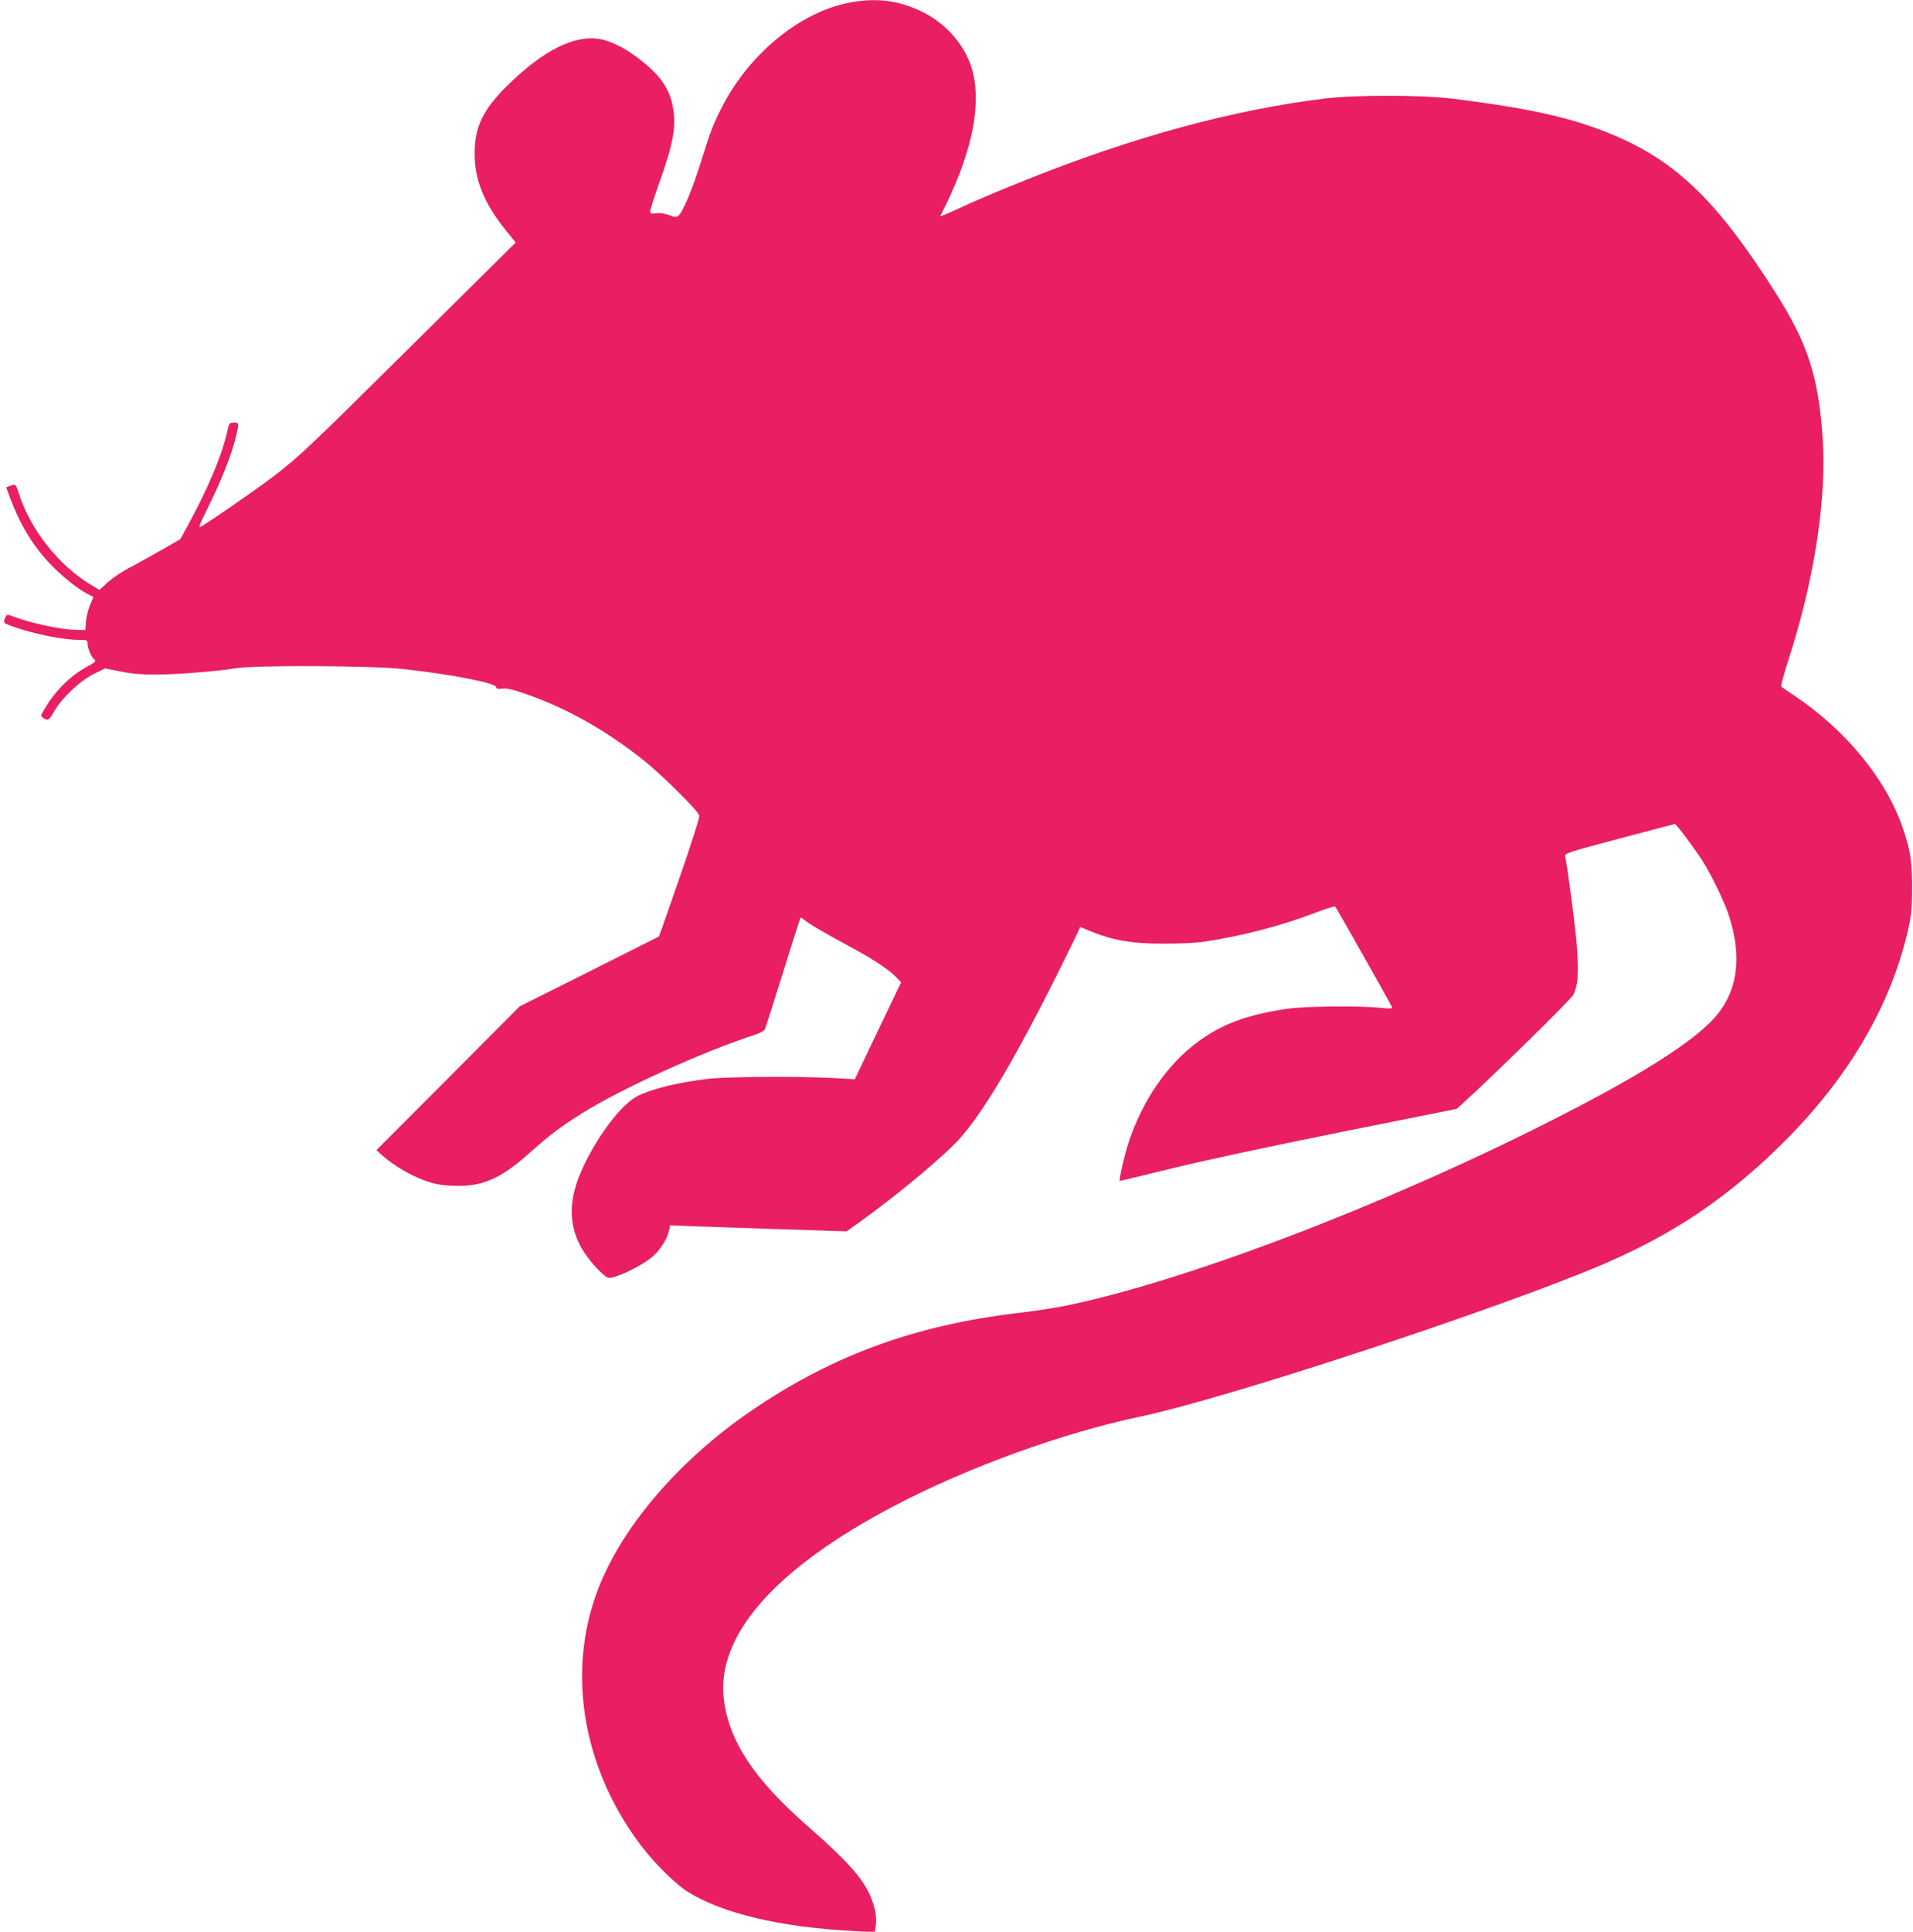
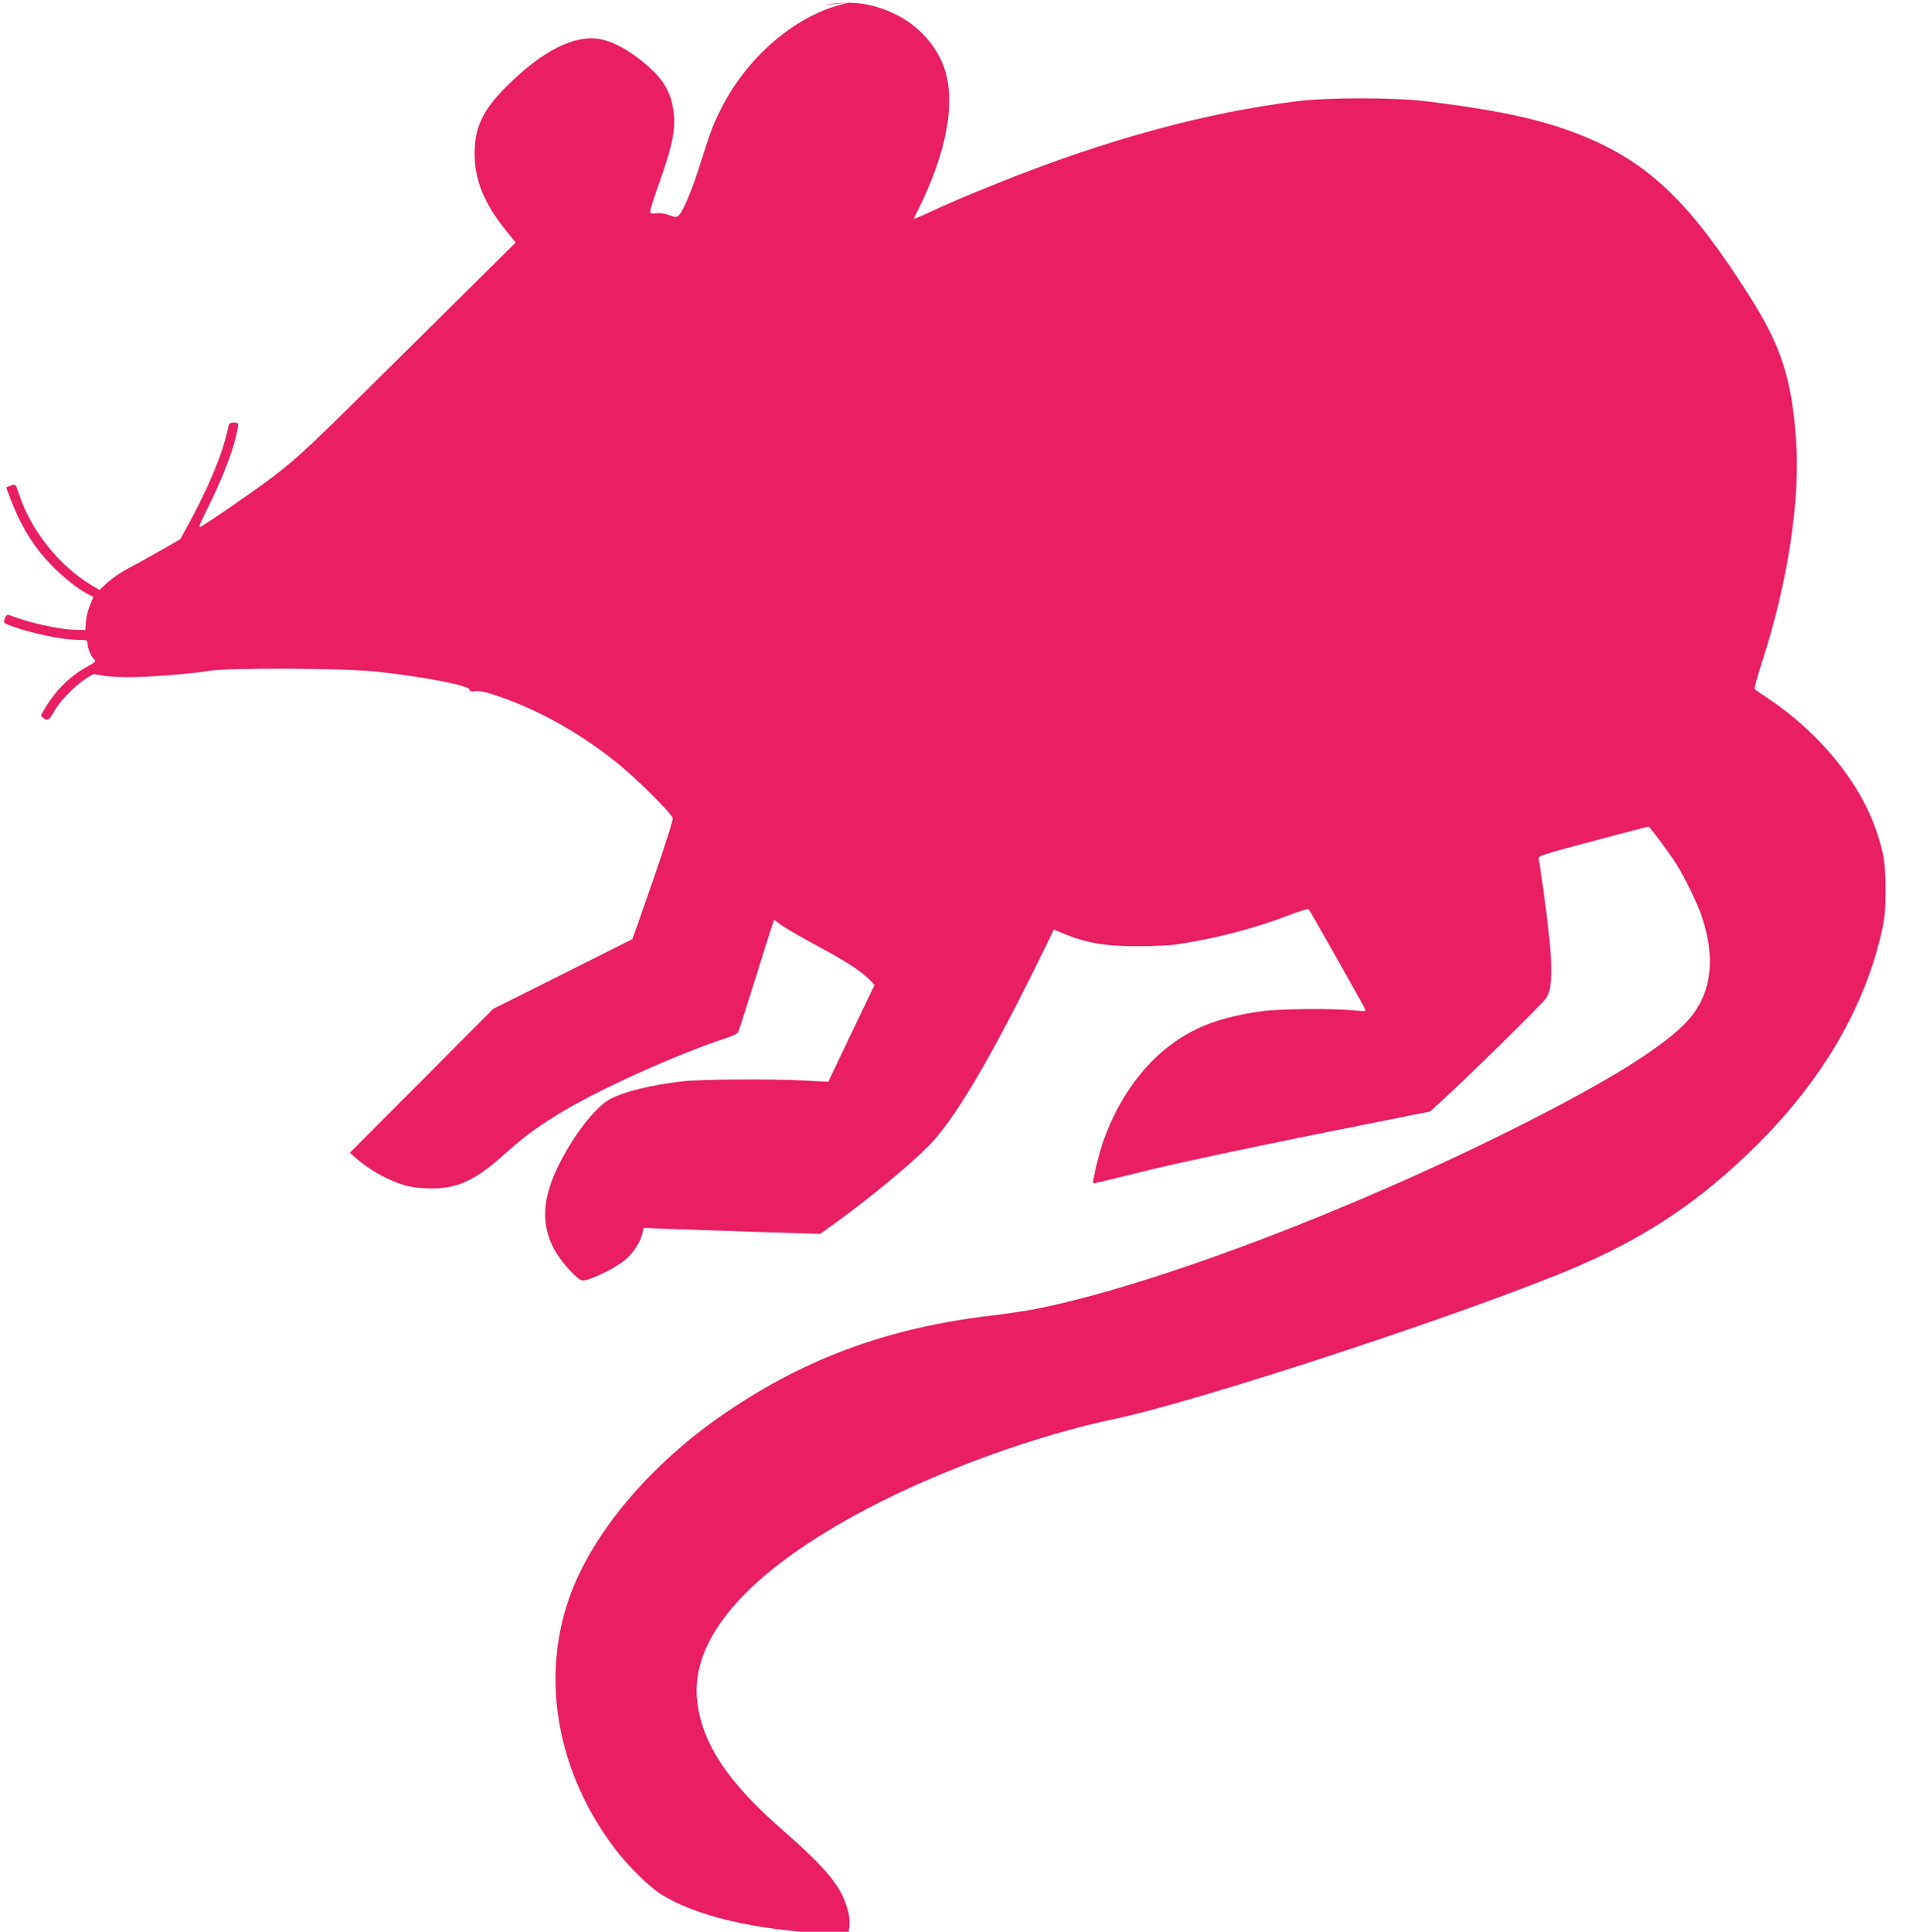
<svg xmlns="http://www.w3.org/2000/svg" version="1.0" width="1268pt" height="1280pt" viewBox="0 0 1268 1280" preserveAspectRatio="xMidYMid meet">
  <g transform="translate(0,1280) scale(0.1,-0.1)" fill="#e91e63" stroke="none">
-     <path d="M5638 12784 c-332 -60 -676 -342 -857 -702 -56 -111 -73 -156 -137 -361 -57 -182 -118 -326 -147 -350 -15 -12 -24 -11 -63 4 -29 11 -60 15 -85 12 -33 -4 -39 -2 -39 13 0 11 24 88 54 172 99 276 119 385 97 513 -21 121 -76 205 -201 306 -99 81 -200 135 -284 150 -168 30 -379 -76 -616 -311 -158 -156 -214 -272 -214 -445 -1 -177 63 -334 209 -514 l63 -78 -660 -654 c-721 -714 -766 -757 -943 -894 -103 -79 -432 -307 -488 -337 -12 -6 0 26 39 104 99 198 169 372 199 499 20 87 20 89 -15 89 -24 0 -31 -5 -36 -27 -28 -127 -65 -232 -138 -394 -31 -68 -84 -175 -119 -238 l-62 -114 -129 -74 c-71 -40 -167 -94 -214 -118 -46 -24 -109 -67 -139 -94 l-54 -50 -50 30 c-217 128 -409 370 -486 614 -19 59 -20 60 -57 45 l-25 -9 24 -66 c70 -185 152 -321 271 -445 78 -81 180 -163 244 -195 19 -10 36 -19 38 -20 1 -1 -8 -24 -20 -51 -12 -27 -25 -76 -28 -109 l-5 -60 -75 2 c-108 4 -306 49 -431 98 -12 4 -19 -2 -27 -23 -10 -30 -10 -30 46 -51 139 -50 336 -91 445 -91 53 0 57 -2 57 -24 0 -31 25 -89 45 -106 14 -11 7 -18 -54 -51 -110 -61 -209 -161 -280 -284 -22 -37 -22 -40 -5 -52 30 -22 41 -15 74 45 49 86 171 202 261 246 l75 37 101 -20 c71 -15 139 -21 230 -21 140 0 418 22 534 42 122 21 900 18 1109 -5 315 -34 613 -92 618 -119 2 -12 12 -15 41 -11 27 4 68 -5 146 -32 276 -94 546 -246 795 -446 122 -98 358 -332 365 -363 3 -12 -49 -176 -130 -410 -74 -214 -136 -390 -138 -392 -1 -1 -209 -105 -462 -232 l-460 -230 -475 -477 -475 -476 45 -40 c70 -62 179 -126 271 -160 66 -24 106 -32 184 -36 194 -10 319 42 512 215 139 123 200 170 351 265 259 163 797 407 1150 522 29 9 56 24 61 33 5 10 59 179 121 377 61 198 114 362 116 364 2 2 12 -3 21 -11 28 -25 143 -93 296 -175 159 -85 266 -155 316 -207 l34 -35 -154 -321 -153 -321 -151 8 c-226 12 -705 9 -825 -6 -199 -24 -367 -65 -463 -113 -105 -53 -260 -254 -361 -469 -95 -202 -101 -366 -21 -522 32 -61 94 -139 148 -187 37 -32 39 -33 80 -21 77 23 203 90 253 135 52 46 97 118 109 174 l7 33 141 -6 c78 -3 342 -12 586 -20 l443 -14 92 66 c259 186 564 442 663 555 159 182 362 526 638 1077 75 151 140 284 145 296 l9 23 83 -34 c144 -57 266 -77 473 -77 99 0 216 5 260 12 259 39 506 103 738 191 72 28 134 47 137 43 10 -11 368 -645 375 -664 5 -13 -4 -14 -72 -7 -141 14 -499 11 -617 -6 -270 -39 -437 -101 -601 -223 -200 -149 -362 -385 -453 -659 -27 -80 -67 -254 -60 -259 2 -1 154 36 338 81 201 50 648 146 1115 240 l780 156 45 41 c199 180 704 676 726 712 33 58 40 144 25 335 -10 128 -63 529 -77 585 -5 20 15 27 358 118 200 53 367 97 370 97 9 0 135 -169 183 -245 57 -89 141 -263 171 -351 100 -299 60 -540 -120 -718 -165 -163 -508 -376 -1061 -655 -1116 -565 -2437 -1067 -3226 -1226 -69 -13 -204 -34 -300 -45 -676 -79 -1227 -279 -1759 -641 -502 -340 -894 -805 -1043 -1236 -188 -540 -74 -1157 304 -1655 88 -115 223 -249 304 -301 227 -145 619 -238 1112 -263 l131 -7 7 46 c4 28 2 68 -5 99 -41 169 -129 279 -455 565 -348 306 -512 555 -547 830 -54 423 337 869 1126 1283 488 257 1122 486 1641 595 565 119 2360 709 3057 1006 473 202 835 446 1204 814 435 434 715 917 826 1425 18 86 22 134 22 265 -1 170 -11 239 -60 383 -109 325 -378 654 -723 884 -42 28 -80 54 -84 58 -5 4 17 85 48 180 171 526 254 1071 226 1470 -29 410 -99 625 -313 961 -379 598 -649 862 -1059 1038 -276 118 -555 182 -1089 248 -201 24 -636 25 -840 0 -605 -74 -1262 -252 -1977 -538 -203 -81 -341 -140 -476 -203 -54 -25 -97 -42 -95 -38 200 386 274 710 217 950 -40 168 -171 324 -339 405 -153 74 -298 93 -472 61z" />
+     <path d="M5638 12784 c-332 -60 -676 -342 -857 -702 -56 -111 -73 -156 -137 -361 -57 -182 -118 -326 -147 -350 -15 -12 -24 -11 -63 4 -29 11 -60 15 -85 12 -33 -4 -39 -2 -39 13 0 11 24 88 54 172 99 276 119 385 97 513 -21 121 -76 205 -201 306 -99 81 -200 135 -284 150 -168 30 -379 -76 -616 -311 -158 -156 -214 -272 -214 -445 -1 -177 63 -334 209 -514 l63 -78 -660 -654 c-721 -714 -766 -757 -943 -894 -103 -79 -432 -307 -488 -337 -12 -6 0 26 39 104 99 198 169 372 199 499 20 87 20 89 -15 89 -24 0 -31 -5 -36 -27 -28 -127 -65 -232 -138 -394 -31 -68 -84 -175 -119 -238 l-62 -114 -129 -74 c-71 -40 -167 -94 -214 -118 -46 -24 -109 -67 -139 -94 l-54 -50 -50 30 c-217 128 -409 370 -486 614 -19 59 -20 60 -57 45 l-25 -9 24 -66 c70 -185 152 -321 271 -445 78 -81 180 -163 244 -195 19 -10 36 -19 38 -20 1 -1 -8 -24 -20 -51 -12 -27 -25 -76 -28 -109 l-5 -60 -75 2 c-108 4 -306 49 -431 98 -12 4 -19 -2 -27 -23 -10 -30 -10 -30 46 -51 139 -50 336 -91 445 -91 53 0 57 -2 57 -24 0 -31 25 -89 45 -106 14 -11 7 -18 -54 -51 -110 -61 -209 -161 -280 -284 -22 -37 -22 -40 -5 -52 30 -22 41 -15 74 45 49 86 171 202 261 246 c71 -15 139 -21 230 -21 140 0 418 22 534 42 122 21 900 18 1109 -5 315 -34 613 -92 618 -119 2 -12 12 -15 41 -11 27 4 68 -5 146 -32 276 -94 546 -246 795 -446 122 -98 358 -332 365 -363 3 -12 -49 -176 -130 -410 -74 -214 -136 -390 -138 -392 -1 -1 -209 -105 -462 -232 l-460 -230 -475 -477 -475 -476 45 -40 c70 -62 179 -126 271 -160 66 -24 106 -32 184 -36 194 -10 319 42 512 215 139 123 200 170 351 265 259 163 797 407 1150 522 29 9 56 24 61 33 5 10 59 179 121 377 61 198 114 362 116 364 2 2 12 -3 21 -11 28 -25 143 -93 296 -175 159 -85 266 -155 316 -207 l34 -35 -154 -321 -153 -321 -151 8 c-226 12 -705 9 -825 -6 -199 -24 -367 -65 -463 -113 -105 -53 -260 -254 -361 -469 -95 -202 -101 -366 -21 -522 32 -61 94 -139 148 -187 37 -32 39 -33 80 -21 77 23 203 90 253 135 52 46 97 118 109 174 l7 33 141 -6 c78 -3 342 -12 586 -20 l443 -14 92 66 c259 186 564 442 663 555 159 182 362 526 638 1077 75 151 140 284 145 296 l9 23 83 -34 c144 -57 266 -77 473 -77 99 0 216 5 260 12 259 39 506 103 738 191 72 28 134 47 137 43 10 -11 368 -645 375 -664 5 -13 -4 -14 -72 -7 -141 14 -499 11 -617 -6 -270 -39 -437 -101 -601 -223 -200 -149 -362 -385 -453 -659 -27 -80 -67 -254 -60 -259 2 -1 154 36 338 81 201 50 648 146 1115 240 l780 156 45 41 c199 180 704 676 726 712 33 58 40 144 25 335 -10 128 -63 529 -77 585 -5 20 15 27 358 118 200 53 367 97 370 97 9 0 135 -169 183 -245 57 -89 141 -263 171 -351 100 -299 60 -540 -120 -718 -165 -163 -508 -376 -1061 -655 -1116 -565 -2437 -1067 -3226 -1226 -69 -13 -204 -34 -300 -45 -676 -79 -1227 -279 -1759 -641 -502 -340 -894 -805 -1043 -1236 -188 -540 -74 -1157 304 -1655 88 -115 223 -249 304 -301 227 -145 619 -238 1112 -263 l131 -7 7 46 c4 28 2 68 -5 99 -41 169 -129 279 -455 565 -348 306 -512 555 -547 830 -54 423 337 869 1126 1283 488 257 1122 486 1641 595 565 119 2360 709 3057 1006 473 202 835 446 1204 814 435 434 715 917 826 1425 18 86 22 134 22 265 -1 170 -11 239 -60 383 -109 325 -378 654 -723 884 -42 28 -80 54 -84 58 -5 4 17 85 48 180 171 526 254 1071 226 1470 -29 410 -99 625 -313 961 -379 598 -649 862 -1059 1038 -276 118 -555 182 -1089 248 -201 24 -636 25 -840 0 -605 -74 -1262 -252 -1977 -538 -203 -81 -341 -140 -476 -203 -54 -25 -97 -42 -95 -38 200 386 274 710 217 950 -40 168 -171 324 -339 405 -153 74 -298 93 -472 61z" />
  </g>
</svg>